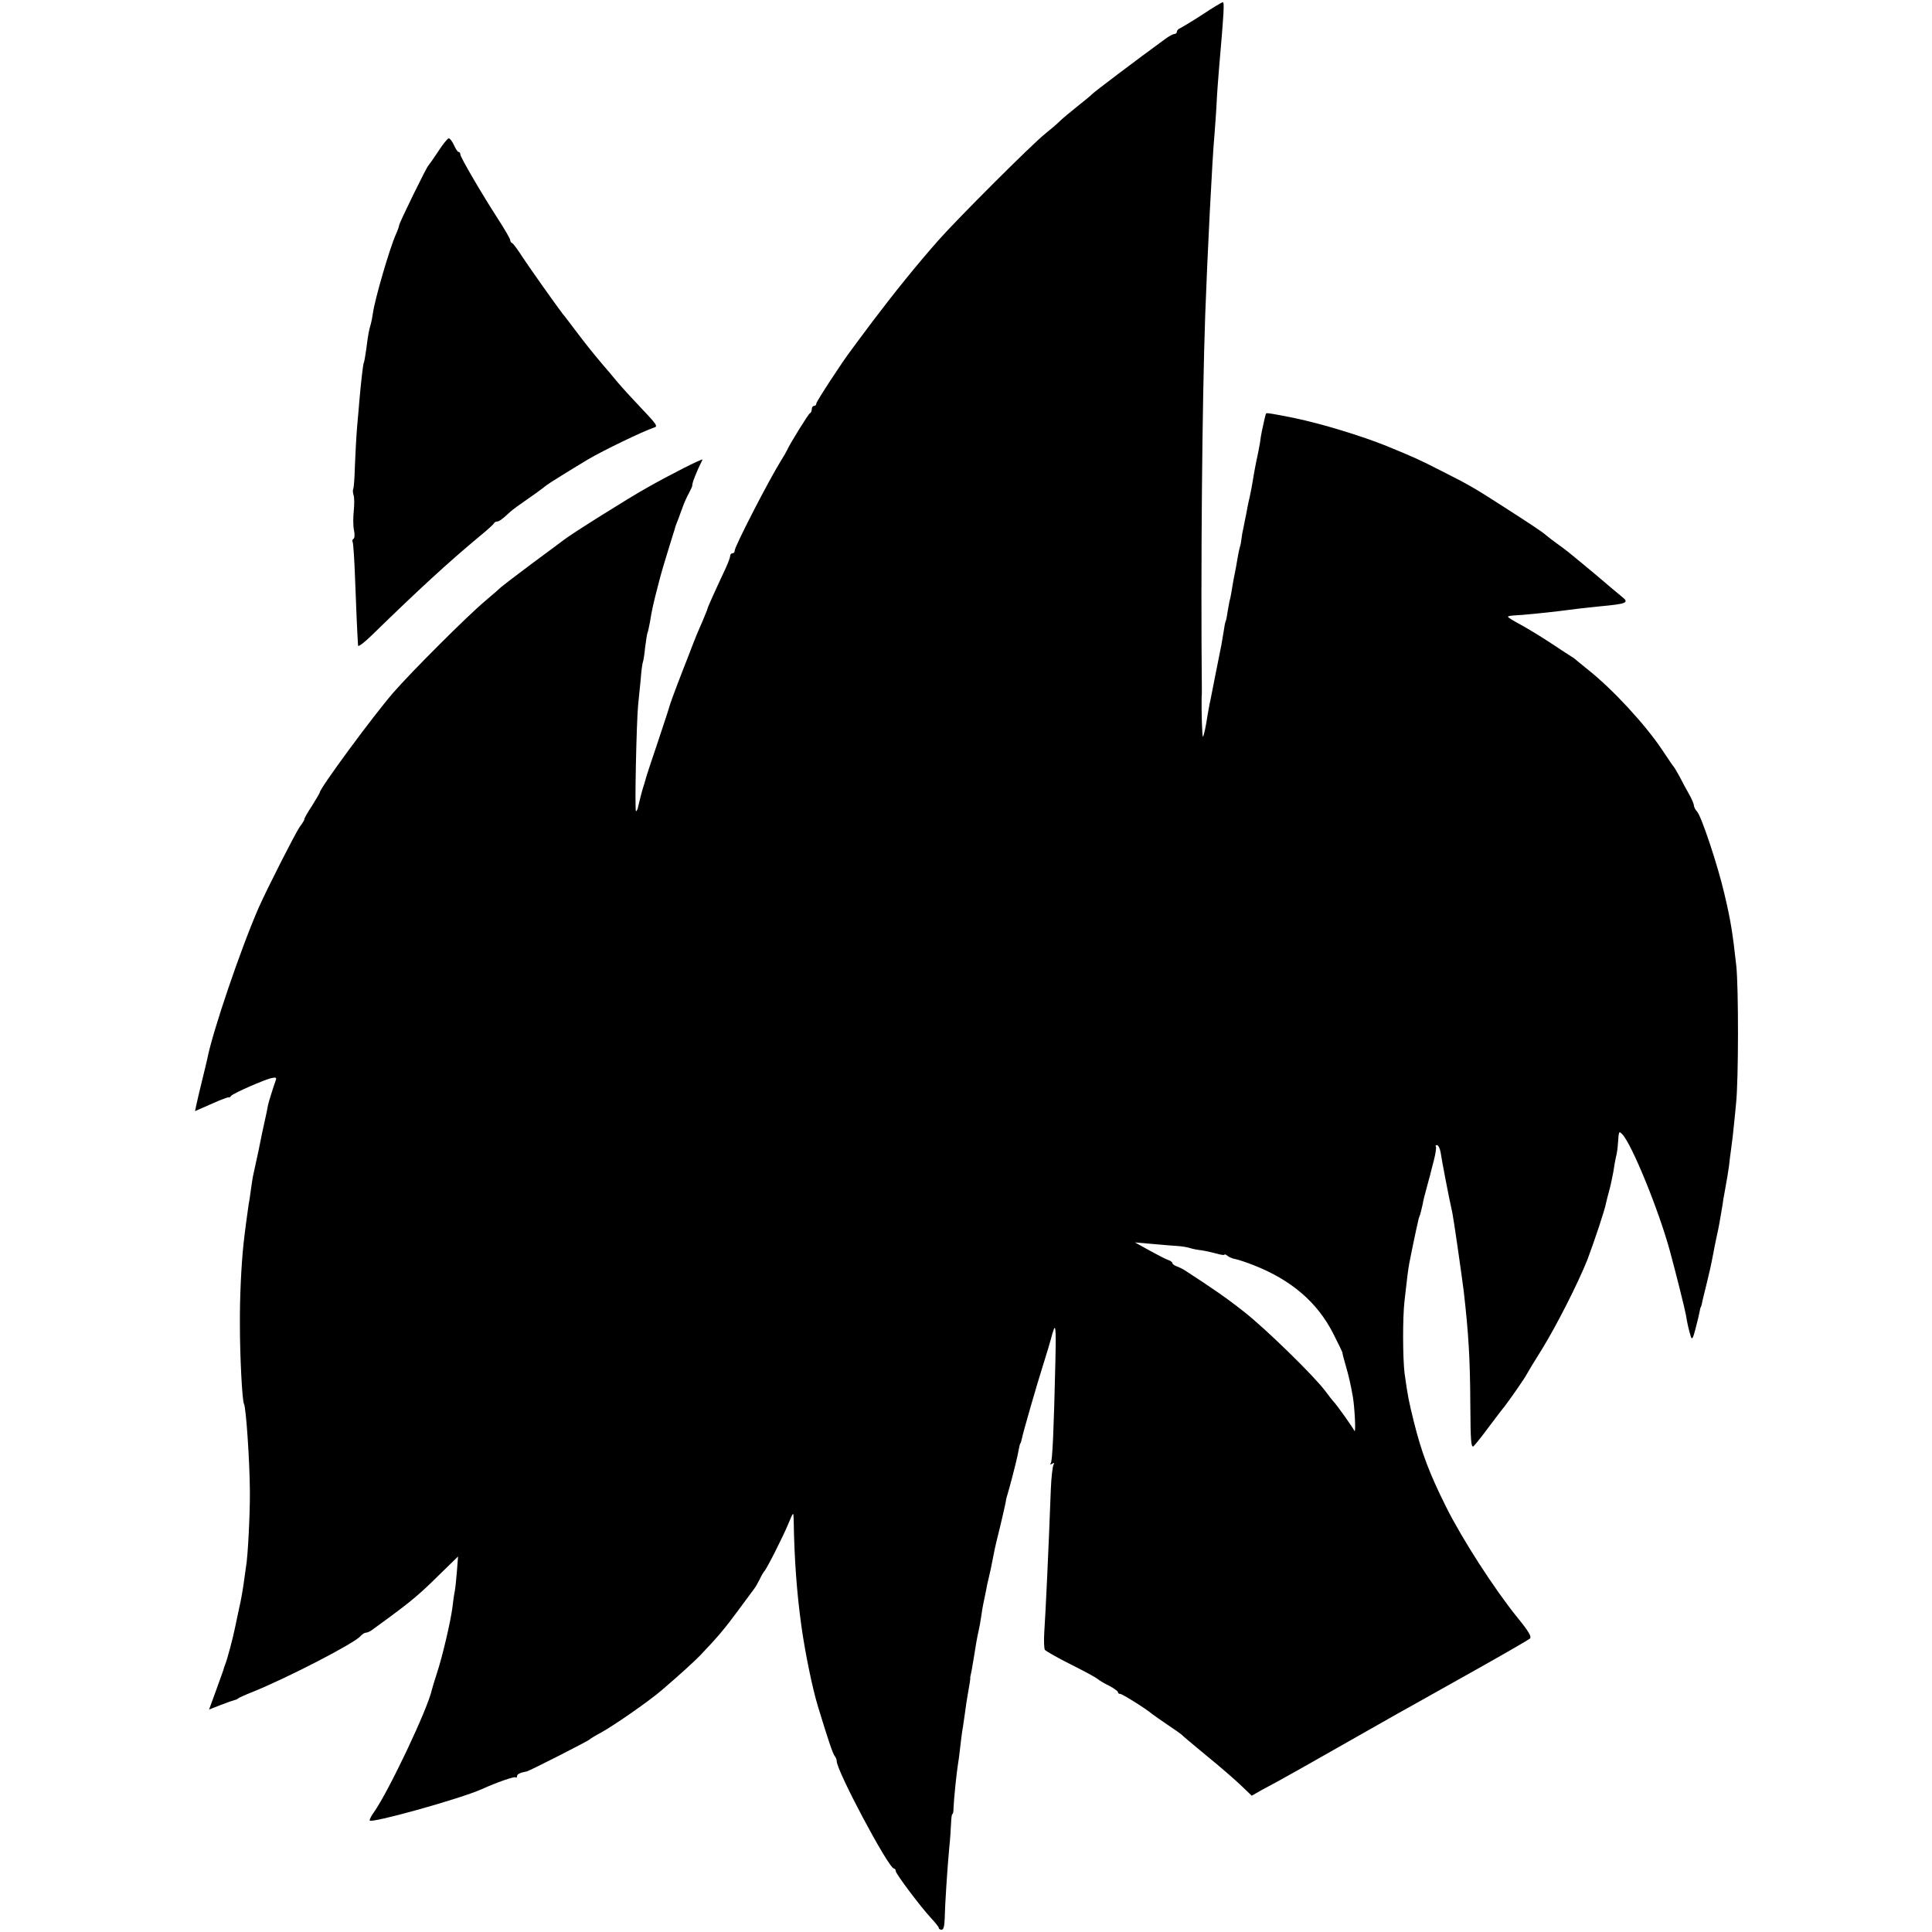
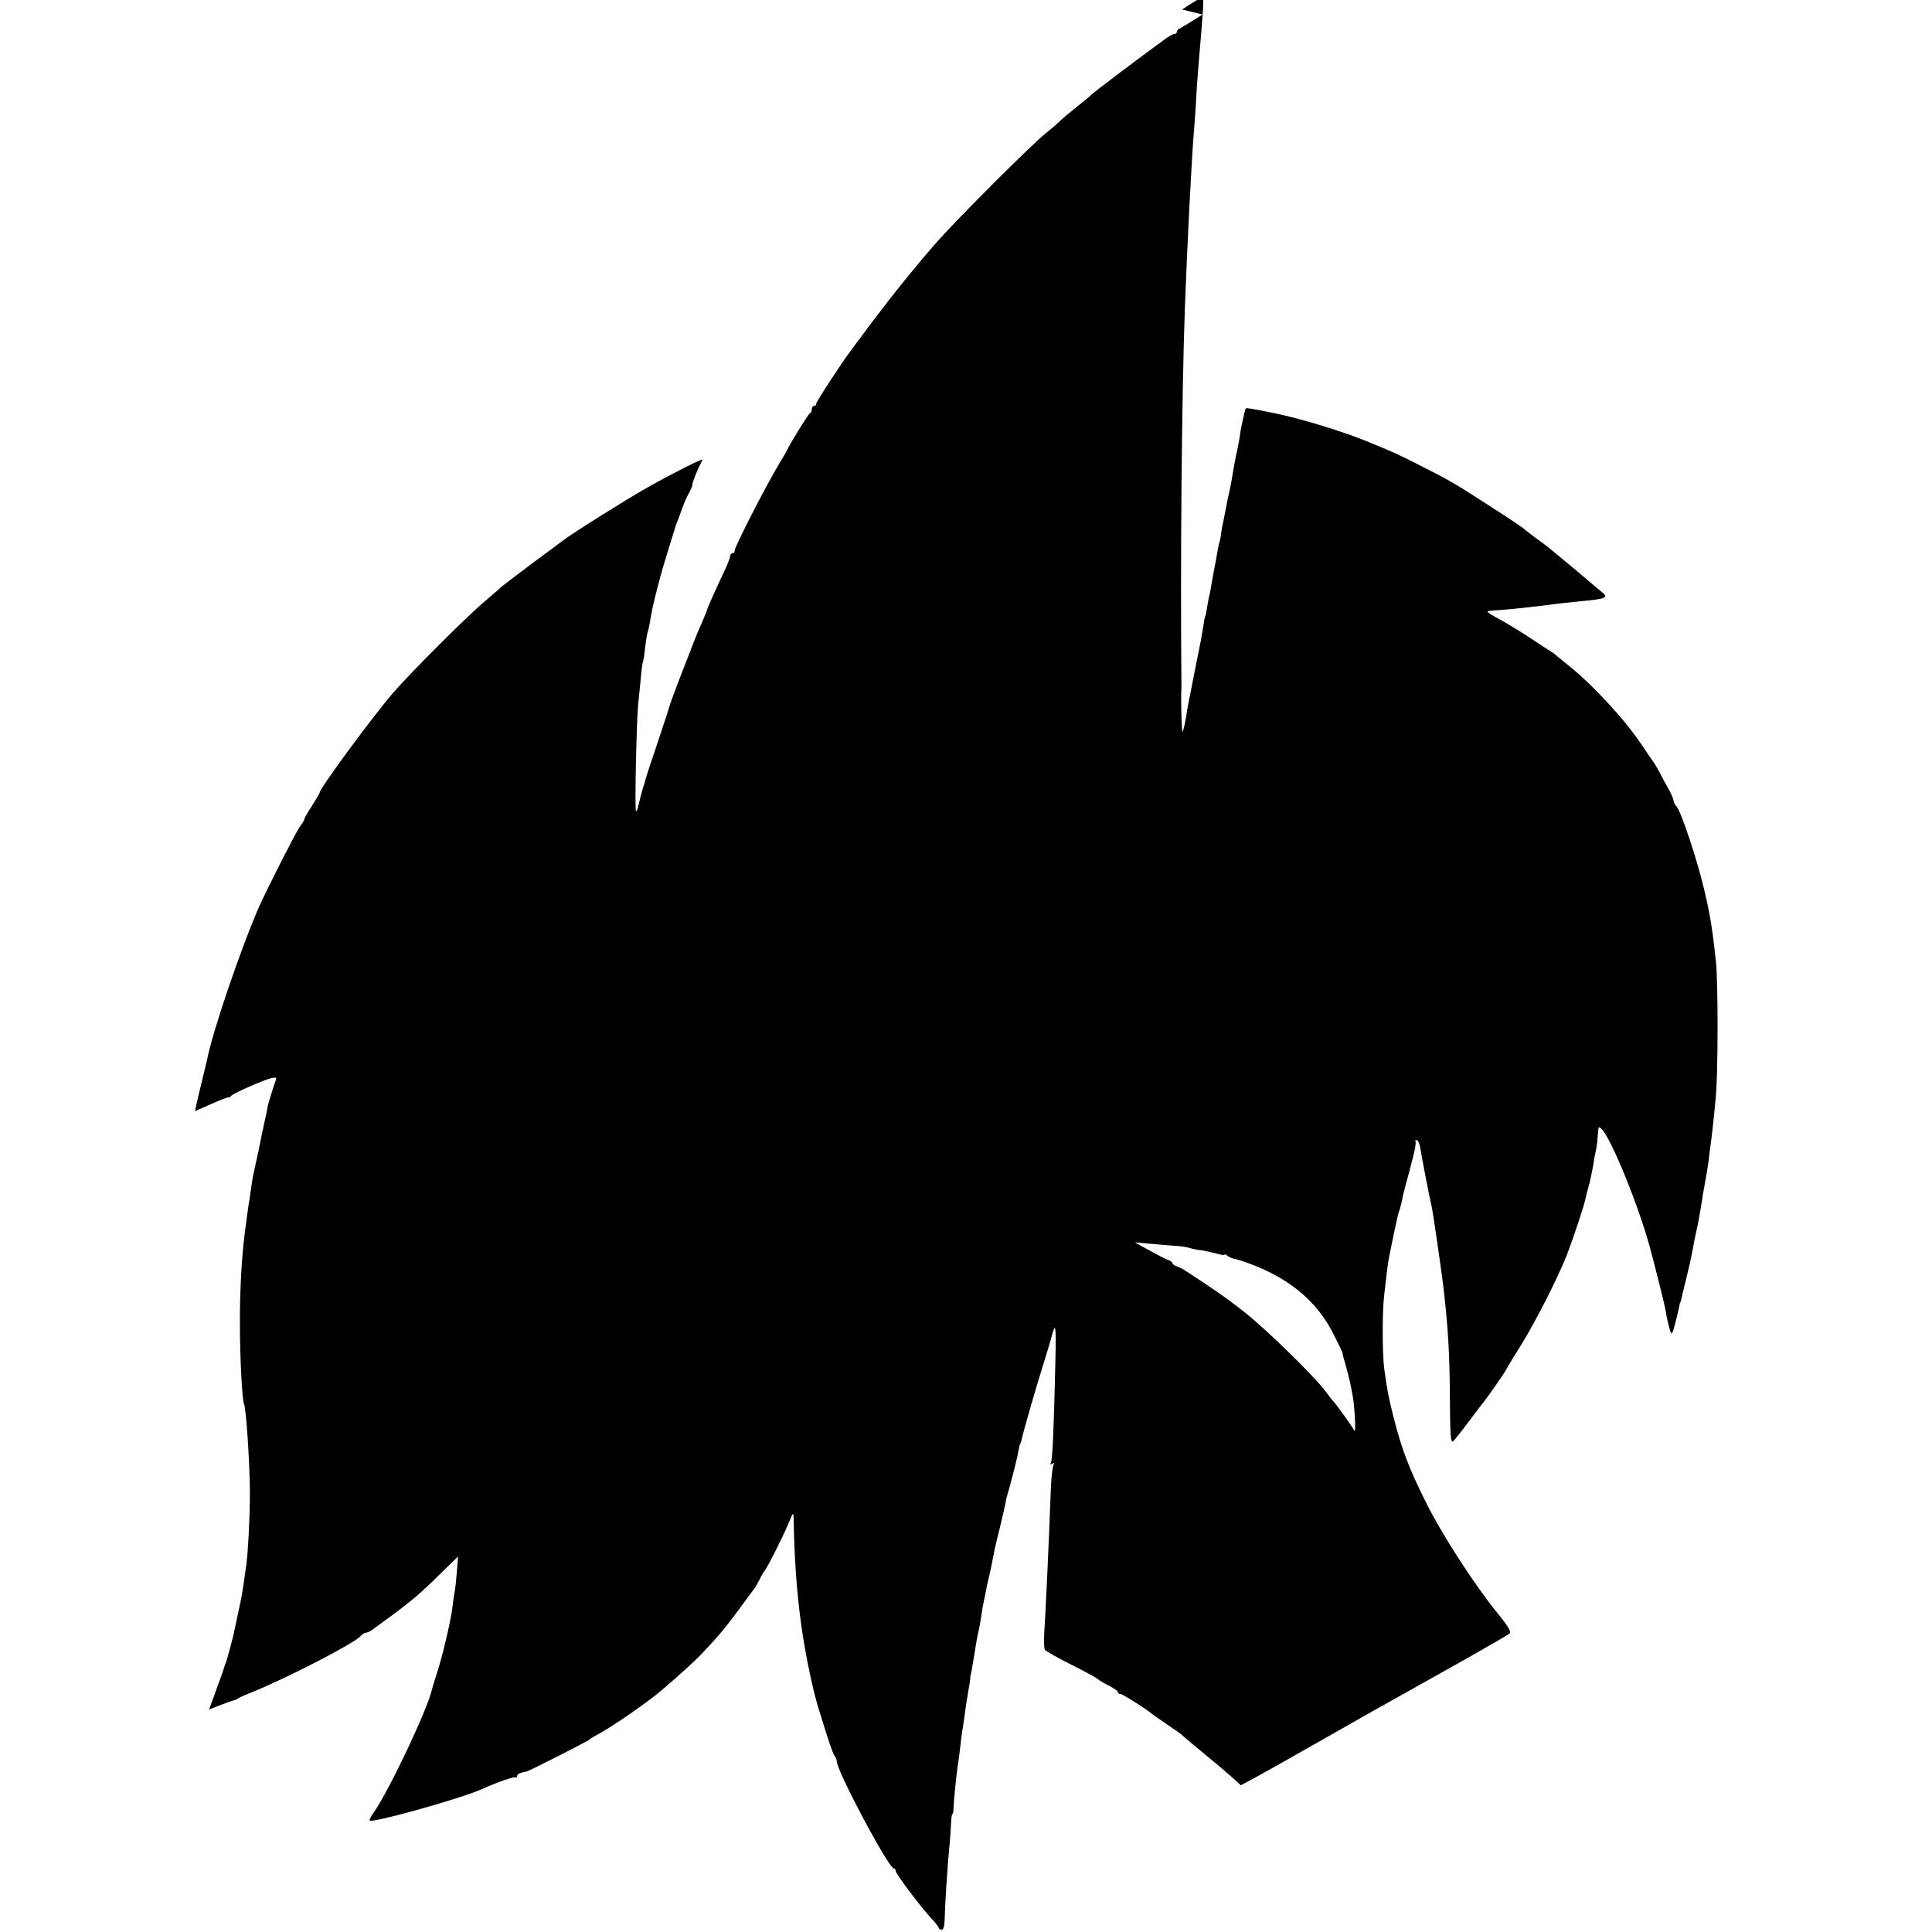
<svg xmlns="http://www.w3.org/2000/svg" version="1.0" width="852pt" height="852pt" viewBox="0 0 852 852" preserveAspectRatio="xMidYMid meet">
  <g transform="translate(0,852) scale(0.1,-0.1)" fill="#000000" stroke="none">
-     <path d="M5303 8456 c-46 -30 -90 -56 -98 -60 -8 -3 -15 -10 -15 -16 0 -5 -5 -10 -11 -10 -6 0 -25 -10 -42 -23 -121 -88 -314 -234 -322 -243 -5 -6 -35 -30 -65 -54 -30 -24 -65 -53 -76 -64 -12 -12 -41 -37 -65 -56 -58 -46 -387 -375 -471 -470 -96 -109 -193 -229 -292 -360 -47 -63 -89 -119 -93 -125 -39 -51 -153 -226 -153 -234 0 -6 -4 -11 -10 -11 -5 0 -10 -6 -10 -14 0 -8 -3 -16 -8 -18 -7 -3 -91 -139 -101 -163 -2 -5 -14 -26 -26 -45 -56 -90 -205 -380 -205 -398 0 -7 -4 -12 -10 -12 -5 0 -10 -5 -10 -12 0 -6 -9 -30 -19 -52 -46 -98 -81 -176 -81 -180 0 -3 -11 -29 -23 -58 -13 -29 -30 -69 -37 -88 -7 -19 -19 -48 -25 -65 -25 -62 -77 -199 -81 -214 -2 -9 -26 -83 -54 -166 -28 -82 -52 -156 -54 -165 -2 -8 -6 -22 -9 -30 -5 -15 -17 -61 -23 -88 -1 -8 -5 -17 -9 -20 -7 -7 2 397 9 468 2 19 7 68 11 109 3 41 8 77 10 81 2 3 7 33 10 65 4 33 9 63 11 66 2 4 6 24 10 44 8 50 13 76 39 175 9 36 28 101 42 145 14 44 26 85 28 90 1 6 7 24 14 40 6 17 16 44 22 60 6 17 18 44 27 60 9 17 16 32 15 35 -1 9 17 57 45 113 4 8 -141 -65 -243 -123 -76 -42 -333 -203 -370 -232 -5 -4 -68 -51 -140 -104 -71 -53 -132 -100 -135 -103 -3 -3 -34 -31 -70 -61 -81 -68 -324 -311 -406 -405 -93 -108 -324 -422 -324 -440 0 -3 -16 -29 -35 -60 -20 -30 -34 -56 -33 -57 2 -2 -7 -17 -20 -34 -21 -31 -140 -265 -180 -354 -79 -180 -205 -550 -228 -670 -3 -14 -14 -59 -24 -100 -10 -41 -21 -87 -24 -102 l-6 -28 32 14 c18 8 51 22 73 32 22 9 42 16 44 15 2 -2 7 1 10 6 8 11 149 73 180 79 19 4 22 2 16 -13 -8 -22 -31 -95 -33 -106 -1 -8 -9 -47 -17 -82 -3 -11 -14 -65 -25 -120 -12 -55 -23 -107 -25 -115 -1 -8 -6 -35 -9 -60 -3 -25 -8 -54 -10 -65 -3 -20 -16 -114 -22 -170 -10 -94 -17 -237 -16 -360 0 -135 10 -333 18 -346 9 -16 25 -249 26 -384 1 -99 -9 -292 -17 -334 -1 -9 -6 -41 -10 -71 -4 -30 -13 -82 -21 -115 -7 -33 -15 -71 -18 -85 -7 -37 -35 -143 -43 -160 -3 -8 -7 -19 -8 -25 -2 -5 -17 -47 -33 -92 l-30 -82 51 20 c29 11 57 21 62 22 6 1 12 4 15 7 3 3 32 16 65 29 151 61 450 215 475 246 7 8 18 15 24 15 7 0 21 7 31 15 11 8 45 33 75 55 95 70 133 102 217 185 l83 81 -5 -65 c-3 -37 -7 -77 -10 -91 -3 -14 -7 -45 -10 -70 -8 -61 -43 -212 -67 -285 -11 -33 -21 -67 -23 -75 -18 -85 -189 -446 -256 -542 -11 -14 -19 -31 -19 -36 0 -16 399 95 495 138 66 30 144 57 149 52 3 -3 6 -1 6 5 0 9 14 16 43 21 11 2 271 134 277 141 3 3 25 17 50 30 61 34 215 141 269 188 76 65 144 127 169 153 78 82 105 114 165 195 37 50 70 95 74 100 5 6 15 24 23 40 8 17 17 32 20 35 10 9 82 151 106 209 23 55 23 55 24 21 3 -181 14 -325 34 -470 16 -116 49 -277 73 -355 42 -138 66 -211 74 -219 5 -6 9 -16 9 -23 0 -43 229 -473 252 -473 4 0 8 -5 8 -11 0 -12 108 -156 157 -209 18 -19 33 -38 33 -42 0 -5 6 -8 13 -8 8 0 12 17 13 48 1 59 12 227 20 312 4 36 7 84 8 107 1 24 3 43 6 43 3 0 5 12 5 28 1 33 14 159 19 188 2 11 7 45 10 75 3 30 8 65 10 79 3 14 7 47 11 73 3 26 10 70 15 98 5 27 9 53 9 57 -1 4 0 9 1 12 2 7 7 33 14 77 8 52 15 93 22 123 3 14 8 39 10 55 2 17 8 53 14 80 6 28 12 59 14 70 3 11 9 40 15 65 5 25 12 59 15 75 3 17 15 68 27 115 11 47 22 94 24 105 1 11 5 27 8 35 7 21 38 140 44 170 8 42 11 55 13 55 1 0 3 7 5 15 6 32 69 249 97 337 16 50 30 99 33 110 2 10 8 29 13 43 8 18 9 -26 6 -150 -7 -305 -13 -431 -20 -442 -5 -7 -2 -8 6 -3 9 5 11 4 6 -4 -4 -7 -10 -56 -12 -109 -10 -269 -23 -544 -29 -632 -2 -36 -1 -70 3 -76 4 -5 54 -34 112 -63 58 -29 112 -58 120 -65 8 -7 32 -21 53 -31 20 -11 37 -23 37 -27 0 -5 4 -8 10 -8 9 0 113 -65 140 -88 8 -6 40 -29 70 -49 30 -20 57 -39 60 -42 3 -4 52 -45 110 -93 58 -47 126 -106 152 -131 l48 -46 42 24 c24 13 59 32 78 42 19 10 159 89 310 175 151 86 291 165 310 175 19 11 134 75 255 143 121 68 225 128 232 134 8 8 -5 31 -54 91 -103 127 -246 349 -316 490 -74 148 -108 239 -142 375 -23 93 -27 113 -41 214 -8 66 -9 246 0 321 11 99 16 139 21 165 3 14 7 36 10 50 4 19 18 89 30 140 0 3 4 14 8 25 3 11 8 31 11 45 2 14 10 45 17 70 7 25 13 50 15 55 1 6 9 36 17 67 8 31 12 59 9 62 -3 3 -1 6 5 6 6 0 13 -15 16 -32 4 -30 38 -207 52 -268 6 -29 41 -273 50 -345 21 -184 28 -294 29 -502 1 -153 3 -189 14 -181 7 6 38 45 69 87 32 42 61 81 66 86 19 24 94 131 100 145 4 8 34 58 67 110 65 106 157 287 200 394 28 74 78 222 83 253 2 10 9 36 15 58 6 22 13 58 17 79 3 21 8 50 11 63 4 13 8 41 9 61 4 55 4 55 19 40 42 -43 162 -337 211 -518 27 -100 67 -260 70 -280 5 -34 13 -67 21 -93 5 -17 10 -11 21 33 8 30 16 64 18 75 2 11 4 20 5 20 1 0 3 7 5 15 1 8 10 44 19 80 16 65 21 88 32 145 3 17 9 48 14 70 9 39 16 79 26 140 2 17 6 41 9 55 11 60 17 97 20 120 1 14 6 50 10 80 4 30 9 69 10 85 2 17 7 66 11 110 11 105 11 510 1 605 -16 144 -24 198 -53 320 -29 124 -100 338 -120 361 -8 8 -14 21 -14 27 0 6 -9 28 -21 49 -12 21 -31 56 -42 78 -12 22 -24 42 -27 45 -3 3 -26 37 -52 76 -73 109 -215 263 -323 349 -27 22 -52 42 -55 45 -3 3 -12 10 -21 15 -9 6 -50 32 -90 59 -41 27 -100 63 -131 80 -32 17 -58 33 -58 36 0 3 12 5 28 6 32 1 140 12 197 19 70 9 118 15 180 21 119 11 131 16 98 42 -11 9 -63 52 -114 96 -131 109 -130 108 -169 136 -19 14 -42 31 -50 38 -19 17 -57 42 -189 127 -129 83 -151 96 -276 159 -98 50 -118 59 -240 109 -108 44 -289 99 -405 123 -94 19 -124 24 -126 21 -2 -1 -5 -14 -8 -27 -3 -14 -8 -36 -11 -50 -3 -14 -7 -38 -9 -55 -3 -16 -9 -50 -15 -75 -5 -25 -12 -62 -15 -82 -3 -21 -10 -57 -15 -80 -6 -24 -12 -56 -15 -73 -3 -16 -9 -43 -12 -60 -4 -16 -8 -39 -9 -50 -1 -11 -4 -29 -8 -40 -3 -11 -8 -36 -11 -55 -3 -19 -8 -46 -11 -60 -3 -14 -8 -41 -11 -60 -3 -19 -7 -42 -9 -50 -3 -8 -7 -33 -11 -55 -3 -22 -7 -42 -9 -45 -2 -3 -6 -24 -9 -46 -4 -22 -8 -49 -10 -59 -2 -11 -14 -69 -26 -130 -12 -60 -23 -119 -26 -130 -2 -11 -6 -33 -9 -50 -7 -48 -16 -89 -20 -94 -4 -3 -7 115 -6 172 1 9 1 25 1 35 -5 532 1 1259 15 1657 9 251 31 691 41 795 2 30 7 90 9 133 2 44 7 109 10 145 23 268 25 302 17 302 -4 0 -44 -24 -89 -54z m-108 -5431 c17 -1 39 -5 50 -8 11 -4 36 -9 55 -11 19 -3 50 -10 68 -15 17 -5 32 -7 32 -4 0 3 6 1 13 -5 7 -6 24 -13 37 -15 14 -3 50 -15 80 -27 165 -65 279 -163 349 -300 24 -47 42 -85 41 -85 -1 0 5 -25 14 -55 15 -52 22 -83 32 -140 8 -45 14 -165 7 -150 -6 13 -80 118 -93 130 -3 3 -19 23 -35 45 -50 67 -265 277 -360 351 -76 60 -134 100 -260 182 -11 7 -28 15 -37 18 -10 4 -18 10 -18 14 0 4 -8 10 -17 13 -10 3 -47 22 -83 42 l-65 36 80 -7 c44 -4 94 -8 110 -9z" />
-     <path d="M1933 7853 c-21 -32 -41 -60 -44 -63 -8 -7 -129 -254 -129 -264 0 -4 -6 -22 -14 -39 -27 -60 -94 -289 -102 -351 -2 -15 -6 -36 -9 -46 -8 -25 -12 -48 -20 -111 -4 -30 -9 -57 -11 -60 -3 -5 -12 -84 -19 -164 -1 -16 -6 -68 -10 -115 -4 -47 -8 -126 -10 -176 -1 -51 -5 -96 -7 -100 -3 -5 -2 -17 1 -27 4 -10 4 -42 1 -71 -3 -29 -3 -66 1 -84 4 -18 3 -35 -2 -38 -5 -3 -7 -9 -4 -14 3 -4 8 -79 11 -166 5 -134 9 -229 13 -291 1 -7 27 13 60 45 205 200 341 325 476 437 33 27 62 53 63 57 2 4 8 8 13 8 10 0 24 10 57 41 9 9 49 38 87 64 39 27 72 52 75 55 5 5 103 66 183 114 68 40 242 124 290 140 20 6 17 10 -72 104 -25 26 -65 70 -88 97 -23 28 -50 60 -60 71 -45 53 -85 103 -127 159 -25 33 -49 65 -54 70 -35 46 -145 202 -177 250 -21 33 -42 62 -47 63 -4 2 -8 8 -8 13 0 6 -24 47 -53 92 -73 113 -167 274 -167 286 0 6 -3 11 -8 11 -4 0 -13 14 -20 30 -8 17 -18 30 -23 30 -5 0 -26 -26 -46 -57z" />
+     <path d="M5303 8456 c-46 -30 -90 -56 -98 -60 -8 -3 -15 -10 -15 -16 0 -5 -5 -10 -11 -10 -6 0 -25 -10 -42 -23 -121 -88 -314 -234 -322 -243 -5 -6 -35 -30 -65 -54 -30 -24 -65 -53 -76 -64 -12 -12 -41 -37 -65 -56 -58 -46 -387 -375 -471 -470 -96 -109 -193 -229 -292 -360 -47 -63 -89 -119 -93 -125 -39 -51 -153 -226 -153 -234 0 -6 -4 -11 -10 -11 -5 0 -10 -6 -10 -14 0 -8 -3 -16 -8 -18 -7 -3 -91 -139 -101 -163 -2 -5 -14 -26 -26 -45 -56 -90 -205 -380 -205 -398 0 -7 -4 -12 -10 -12 -5 0 -10 -5 -10 -12 0 -6 -9 -30 -19 -52 -46 -98 -81 -176 -81 -180 0 -3 -11 -29 -23 -58 -13 -29 -30 -69 -37 -88 -7 -19 -19 -48 -25 -65 -25 -62 -77 -199 -81 -214 -2 -9 -26 -83 -54 -166 -28 -82 -52 -156 -54 -165 -2 -8 -6 -22 -9 -30 -5 -15 -17 -61 -23 -88 -1 -8 -5 -17 -9 -20 -7 -7 2 397 9 468 2 19 7 68 11 109 3 41 8 77 10 81 2 3 7 33 10 65 4 33 9 63 11 66 2 4 6 24 10 44 8 50 13 76 39 175 9 36 28 101 42 145 14 44 26 85 28 90 1 6 7 24 14 40 6 17 16 44 22 60 6 17 18 44 27 60 9 17 16 32 15 35 -1 9 17 57 45 113 4 8 -141 -65 -243 -123 -76 -42 -333 -203 -370 -232 -5 -4 -68 -51 -140 -104 -71 -53 -132 -100 -135 -103 -3 -3 -34 -31 -70 -61 -81 -68 -324 -311 -406 -405 -93 -108 -324 -422 -324 -440 0 -3 -16 -29 -35 -60 -20 -30 -34 -56 -33 -57 2 -2 -7 -17 -20 -34 -21 -31 -140 -265 -180 -354 -79 -180 -205 -550 -228 -670 -3 -14 -14 -59 -24 -100 -10 -41 -21 -87 -24 -102 l-6 -28 32 14 c18 8 51 22 73 32 22 9 42 16 44 15 2 -2 7 1 10 6 8 11 149 73 180 79 19 4 22 2 16 -13 -8 -22 -31 -95 -33 -106 -1 -8 -9 -47 -17 -82 -3 -11 -14 -65 -25 -120 -12 -55 -23 -107 -25 -115 -1 -8 -6 -35 -9 -60 -3 -25 -8 -54 -10 -65 -3 -20 -16 -114 -22 -170 -10 -94 -17 -237 -16 -360 0 -135 10 -333 18 -346 9 -16 25 -249 26 -384 1 -99 -9 -292 -17 -334 -1 -9 -6 -41 -10 -71 -4 -30 -13 -82 -21 -115 -7 -33 -15 -71 -18 -85 -7 -37 -35 -143 -43 -160 -3 -8 -7 -19 -8 -25 -2 -5 -17 -47 -33 -92 l-30 -82 51 20 c29 11 57 21 62 22 6 1 12 4 15 7 3 3 32 16 65 29 151 61 450 215 475 246 7 8 18 15 24 15 7 0 21 7 31 15 11 8 45 33 75 55 95 70 133 102 217 185 l83 81 -5 -65 c-3 -37 -7 -77 -10 -91 -3 -14 -7 -45 -10 -70 -8 -61 -43 -212 -67 -285 -11 -33 -21 -67 -23 -75 -18 -85 -189 -446 -256 -542 -11 -14 -19 -31 -19 -36 0 -16 399 95 495 138 66 30 144 57 149 52 3 -3 6 -1 6 5 0 9 14 16 43 21 11 2 271 134 277 141 3 3 25 17 50 30 61 34 215 141 269 188 76 65 144 127 169 153 78 82 105 114 165 195 37 50 70 95 74 100 5 6 15 24 23 40 8 17 17 32 20 35 10 9 82 151 106 209 23 55 23 55 24 21 3 -181 14 -325 34 -470 16 -116 49 -277 73 -355 42 -138 66 -211 74 -219 5 -6 9 -16 9 -23 0 -43 229 -473 252 -473 4 0 8 -5 8 -11 0 -12 108 -156 157 -209 18 -19 33 -38 33 -42 0 -5 6 -8 13 -8 8 0 12 17 13 48 1 59 12 227 20 312 4 36 7 84 8 107 1 24 3 43 6 43 3 0 5 12 5 28 1 33 14 159 19 188 2 11 7 45 10 75 3 30 8 65 10 79 3 14 7 47 11 73 3 26 10 70 15 98 5 27 9 53 9 57 -1 4 0 9 1 12 2 7 7 33 14 77 8 52 15 93 22 123 3 14 8 39 10 55 2 17 8 53 14 80 6 28 12 59 14 70 3 11 9 40 15 65 5 25 12 59 15 75 3 17 15 68 27 115 11 47 22 94 24 105 1 11 5 27 8 35 7 21 38 140 44 170 8 42 11 55 13 55 1 0 3 7 5 15 6 32 69 249 97 337 16 50 30 99 33 110 2 10 8 29 13 43 8 18 9 -26 6 -150 -7 -305 -13 -431 -20 -442 -5 -7 -2 -8 6 -3 9 5 11 4 6 -4 -4 -7 -10 -56 -12 -109 -10 -269 -23 -544 -29 -632 -2 -36 -1 -70 3 -76 4 -5 54 -34 112 -63 58 -29 112 -58 120 -65 8 -7 32 -21 53 -31 20 -11 37 -23 37 -27 0 -5 4 -8 10 -8 9 0 113 -65 140 -88 8 -6 40 -29 70 -49 30 -20 57 -39 60 -42 3 -4 52 -45 110 -93 58 -47 126 -106 152 -131 c24 13 59 32 78 42 19 10 159 89 310 175 151 86 291 165 310 175 19 11 134 75 255 143 121 68 225 128 232 134 8 8 -5 31 -54 91 -103 127 -246 349 -316 490 -74 148 -108 239 -142 375 -23 93 -27 113 -41 214 -8 66 -9 246 0 321 11 99 16 139 21 165 3 14 7 36 10 50 4 19 18 89 30 140 0 3 4 14 8 25 3 11 8 31 11 45 2 14 10 45 17 70 7 25 13 50 15 55 1 6 9 36 17 67 8 31 12 59 9 62 -3 3 -1 6 5 6 6 0 13 -15 16 -32 4 -30 38 -207 52 -268 6 -29 41 -273 50 -345 21 -184 28 -294 29 -502 1 -153 3 -189 14 -181 7 6 38 45 69 87 32 42 61 81 66 86 19 24 94 131 100 145 4 8 34 58 67 110 65 106 157 287 200 394 28 74 78 222 83 253 2 10 9 36 15 58 6 22 13 58 17 79 3 21 8 50 11 63 4 13 8 41 9 61 4 55 4 55 19 40 42 -43 162 -337 211 -518 27 -100 67 -260 70 -280 5 -34 13 -67 21 -93 5 -17 10 -11 21 33 8 30 16 64 18 75 2 11 4 20 5 20 1 0 3 7 5 15 1 8 10 44 19 80 16 65 21 88 32 145 3 17 9 48 14 70 9 39 16 79 26 140 2 17 6 41 9 55 11 60 17 97 20 120 1 14 6 50 10 80 4 30 9 69 10 85 2 17 7 66 11 110 11 105 11 510 1 605 -16 144 -24 198 -53 320 -29 124 -100 338 -120 361 -8 8 -14 21 -14 27 0 6 -9 28 -21 49 -12 21 -31 56 -42 78 -12 22 -24 42 -27 45 -3 3 -26 37 -52 76 -73 109 -215 263 -323 349 -27 22 -52 42 -55 45 -3 3 -12 10 -21 15 -9 6 -50 32 -90 59 -41 27 -100 63 -131 80 -32 17 -58 33 -58 36 0 3 12 5 28 6 32 1 140 12 197 19 70 9 118 15 180 21 119 11 131 16 98 42 -11 9 -63 52 -114 96 -131 109 -130 108 -169 136 -19 14 -42 31 -50 38 -19 17 -57 42 -189 127 -129 83 -151 96 -276 159 -98 50 -118 59 -240 109 -108 44 -289 99 -405 123 -94 19 -124 24 -126 21 -2 -1 -5 -14 -8 -27 -3 -14 -8 -36 -11 -50 -3 -14 -7 -38 -9 -55 -3 -16 -9 -50 -15 -75 -5 -25 -12 -62 -15 -82 -3 -21 -10 -57 -15 -80 -6 -24 -12 -56 -15 -73 -3 -16 -9 -43 -12 -60 -4 -16 -8 -39 -9 -50 -1 -11 -4 -29 -8 -40 -3 -11 -8 -36 -11 -55 -3 -19 -8 -46 -11 -60 -3 -14 -8 -41 -11 -60 -3 -19 -7 -42 -9 -50 -3 -8 -7 -33 -11 -55 -3 -22 -7 -42 -9 -45 -2 -3 -6 -24 -9 -46 -4 -22 -8 -49 -10 -59 -2 -11 -14 -69 -26 -130 -12 -60 -23 -119 -26 -130 -2 -11 -6 -33 -9 -50 -7 -48 -16 -89 -20 -94 -4 -3 -7 115 -6 172 1 9 1 25 1 35 -5 532 1 1259 15 1657 9 251 31 691 41 795 2 30 7 90 9 133 2 44 7 109 10 145 23 268 25 302 17 302 -4 0 -44 -24 -89 -54z m-108 -5431 c17 -1 39 -5 50 -8 11 -4 36 -9 55 -11 19 -3 50 -10 68 -15 17 -5 32 -7 32 -4 0 3 6 1 13 -5 7 -6 24 -13 37 -15 14 -3 50 -15 80 -27 165 -65 279 -163 349 -300 24 -47 42 -85 41 -85 -1 0 5 -25 14 -55 15 -52 22 -83 32 -140 8 -45 14 -165 7 -150 -6 13 -80 118 -93 130 -3 3 -19 23 -35 45 -50 67 -265 277 -360 351 -76 60 -134 100 -260 182 -11 7 -28 15 -37 18 -10 4 -18 10 -18 14 0 4 -8 10 -17 13 -10 3 -47 22 -83 42 l-65 36 80 -7 c44 -4 94 -8 110 -9z" />
  </g>
</svg>